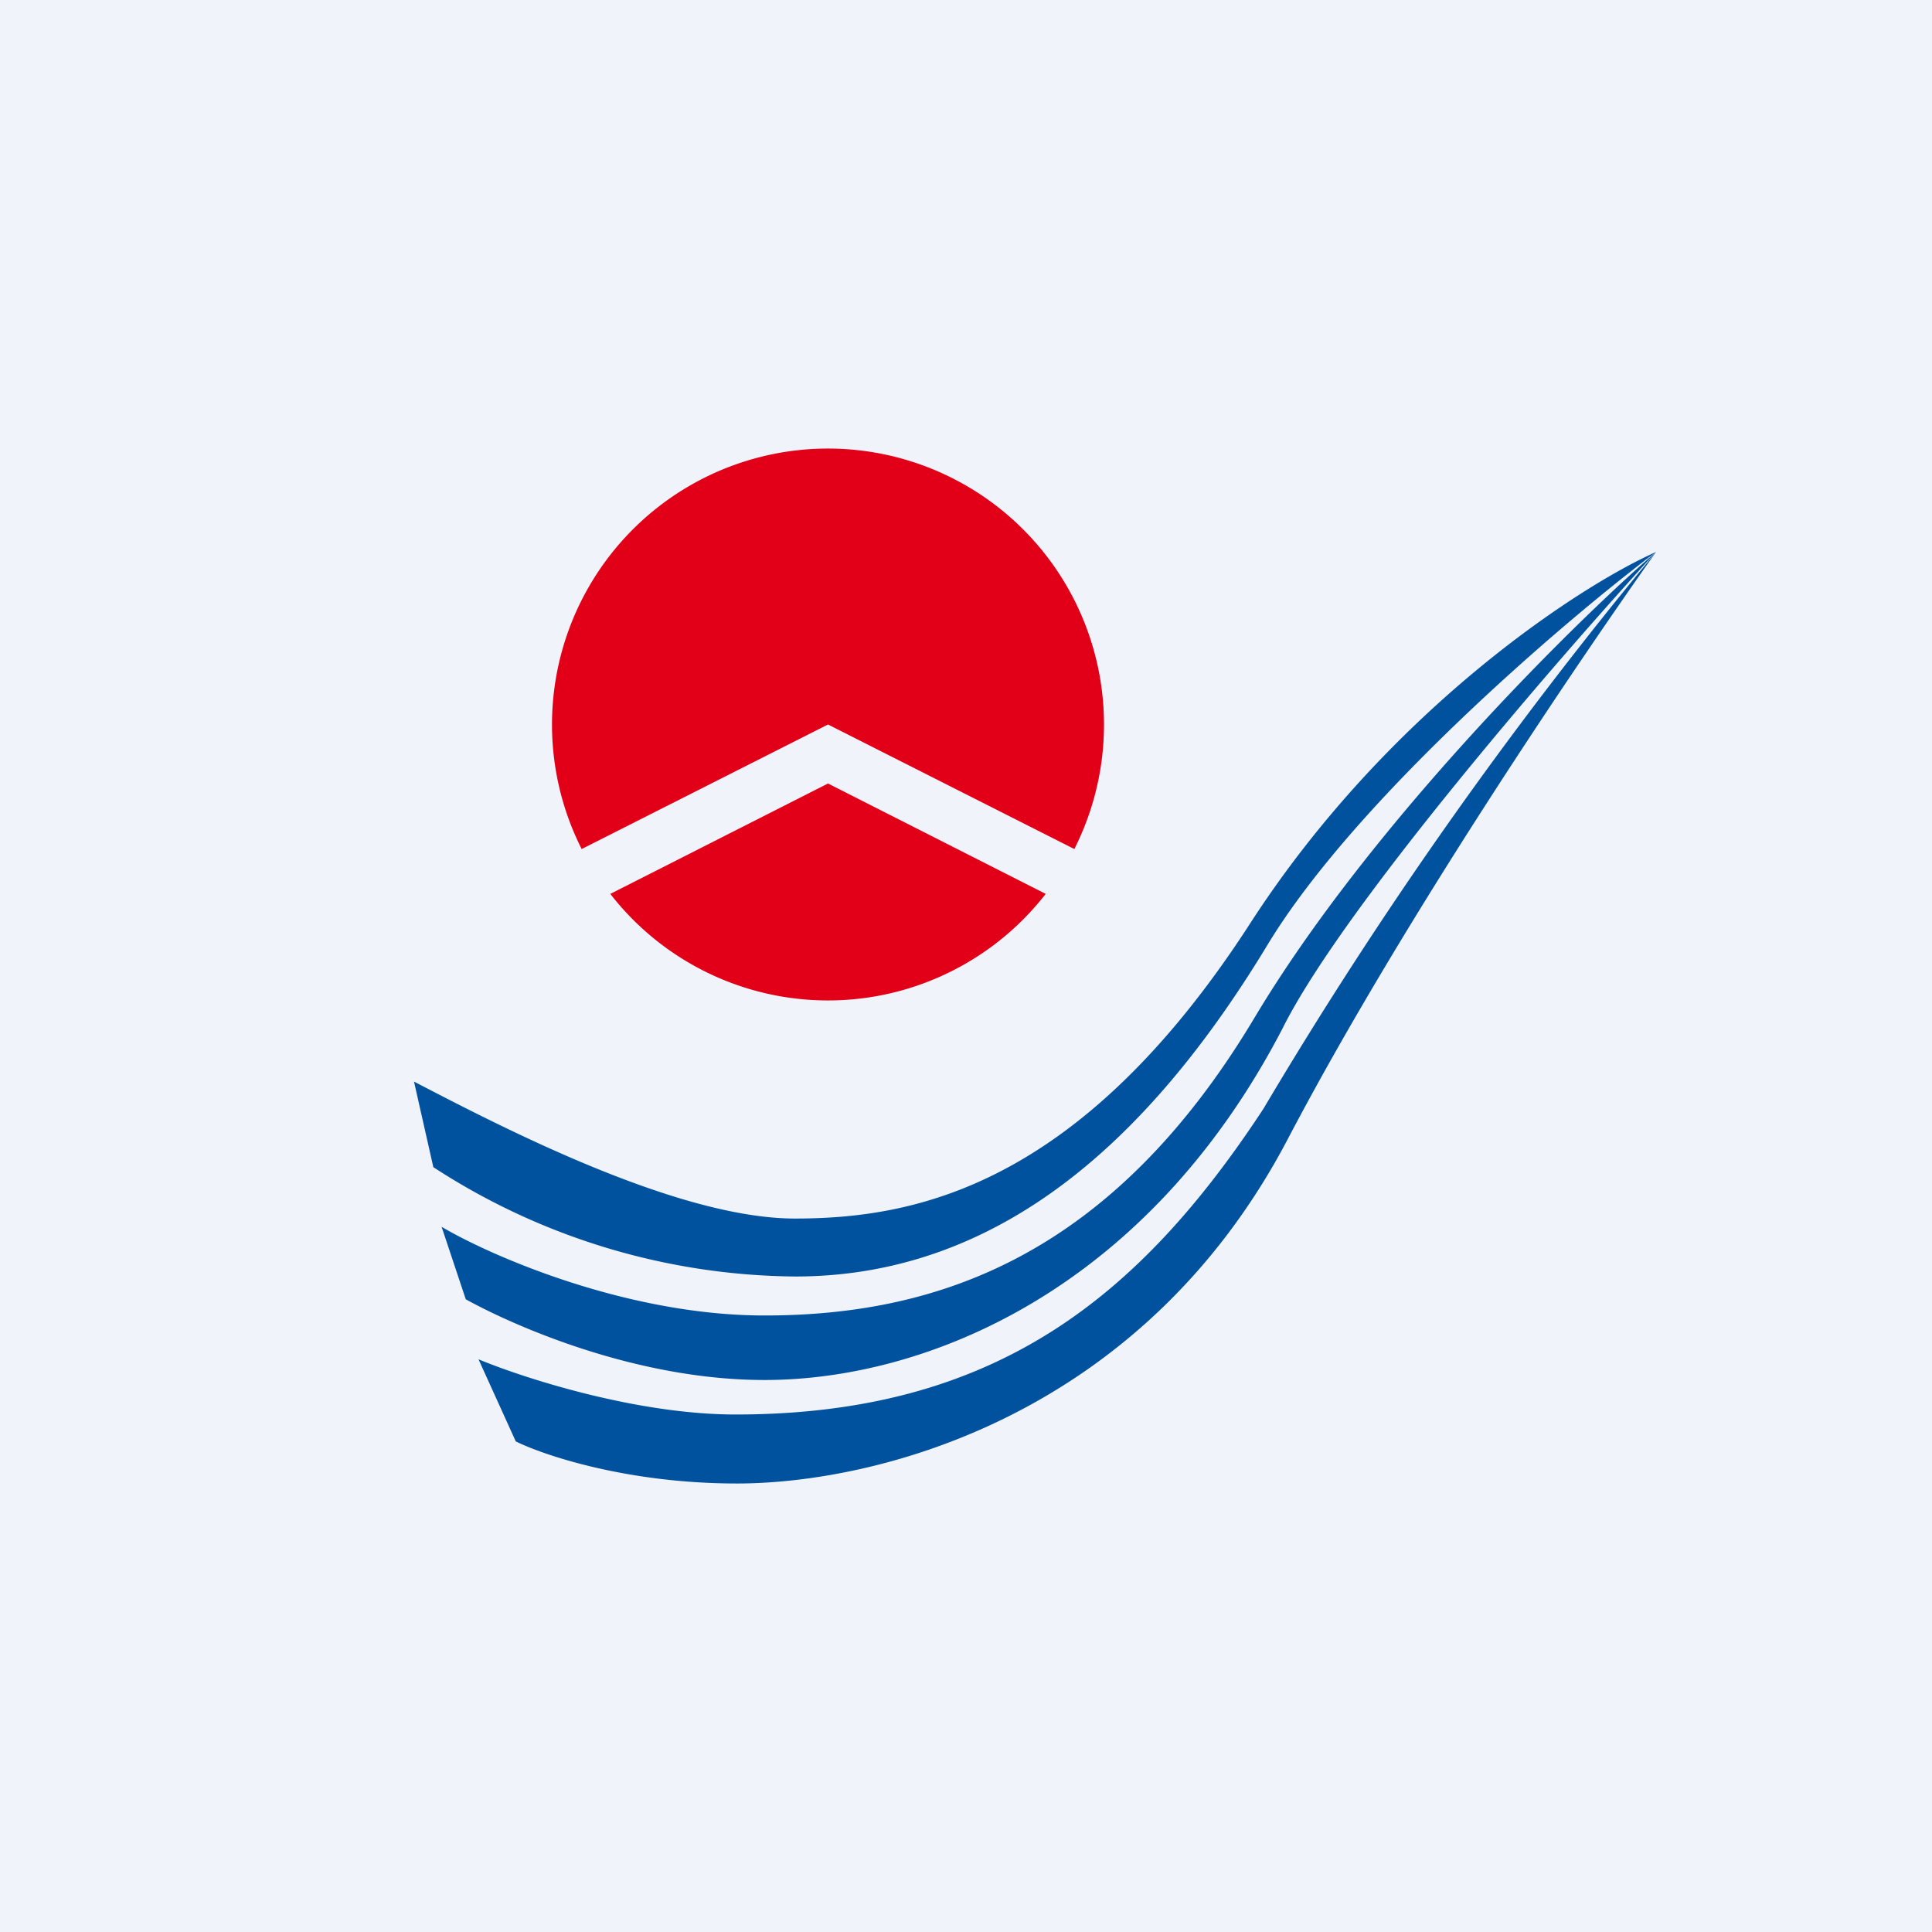
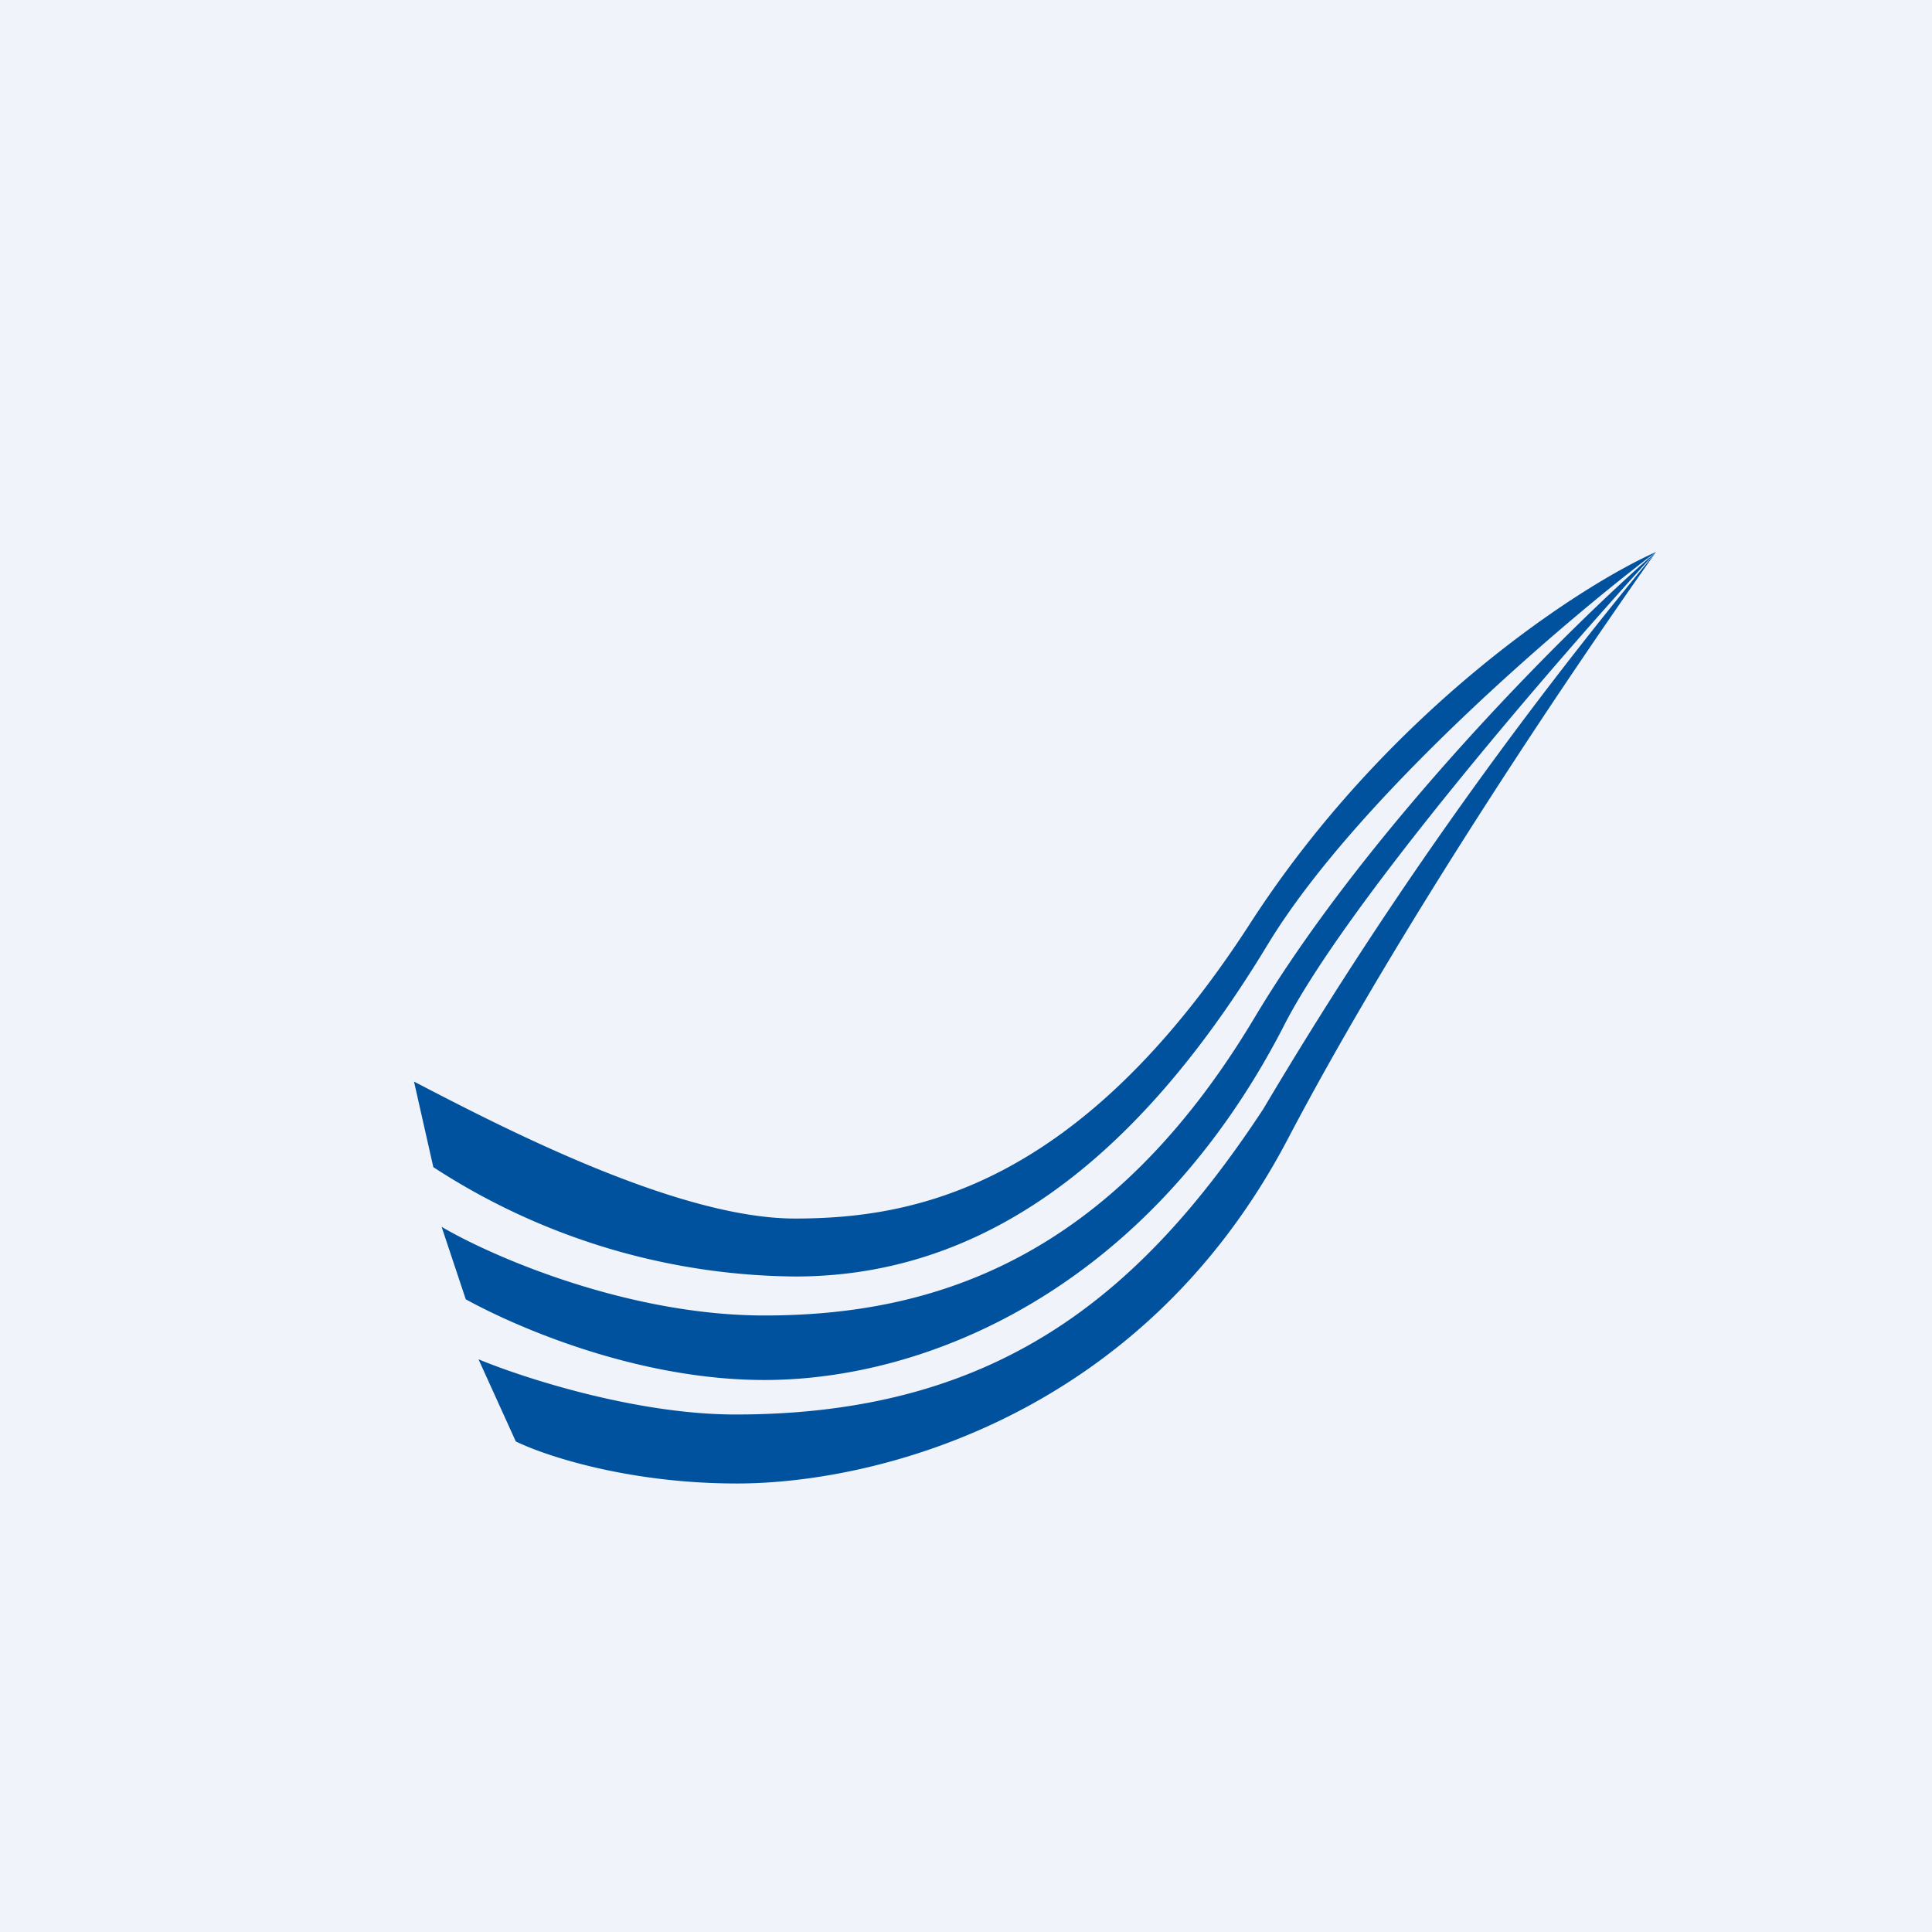
<svg xmlns="http://www.w3.org/2000/svg" width="56" height="56" viewBox="0 0 56 56">
  <path fill="#F0F3FA" d="M0 0h56v56H0z" />
-   <path d="M31.14 24.61a8 8 0 1 0-14.28 0L24 21l7.14 3.61Zm-.83 1.3L24 22.71l-6.31 3.2a7.99 7.99 0 0 0 12.62 0Z" fill="#E20019" />
  <path d="m12 31.35.56 2.48A19.48 19.48 0 0 0 23.05 37c6.22 0 10.53-4.39 13.7-9.63C39.3 23.17 45.34 18 48 16c-2.43 2.1-8.28 7.9-11.62 13.47-4.16 6.98-9.26 8.66-14.22 8.66-3.97 0-7.9-1.71-9.36-2.57l.7 2.1c1.3.72 4.87 2.34 8.66 2.34 4.72 0 11.09-2.62 15.02-10.2 1.76-3.52 8-10.73 10.82-13.8a125.14 125.14 0 0 0-11.38 16.14c-3.6 5.48-7.8 8.86-15.3 8.86-2.88 0-6.15-1.06-7.45-1.6l1.08 2.38c.81.4 3.23 1.22 6.41 1.22 3.98 0 11.7-1.87 15.96-9.97C40.72 26.55 45.91 18.95 48 16c-2.25 1-7.79 4.62-11.76 10.76-4.96 7.68-9.78 8.56-13.2 8.56-3.41 0-8.5-2.65-11.04-3.97Z" fill="#00529E" />
</svg>